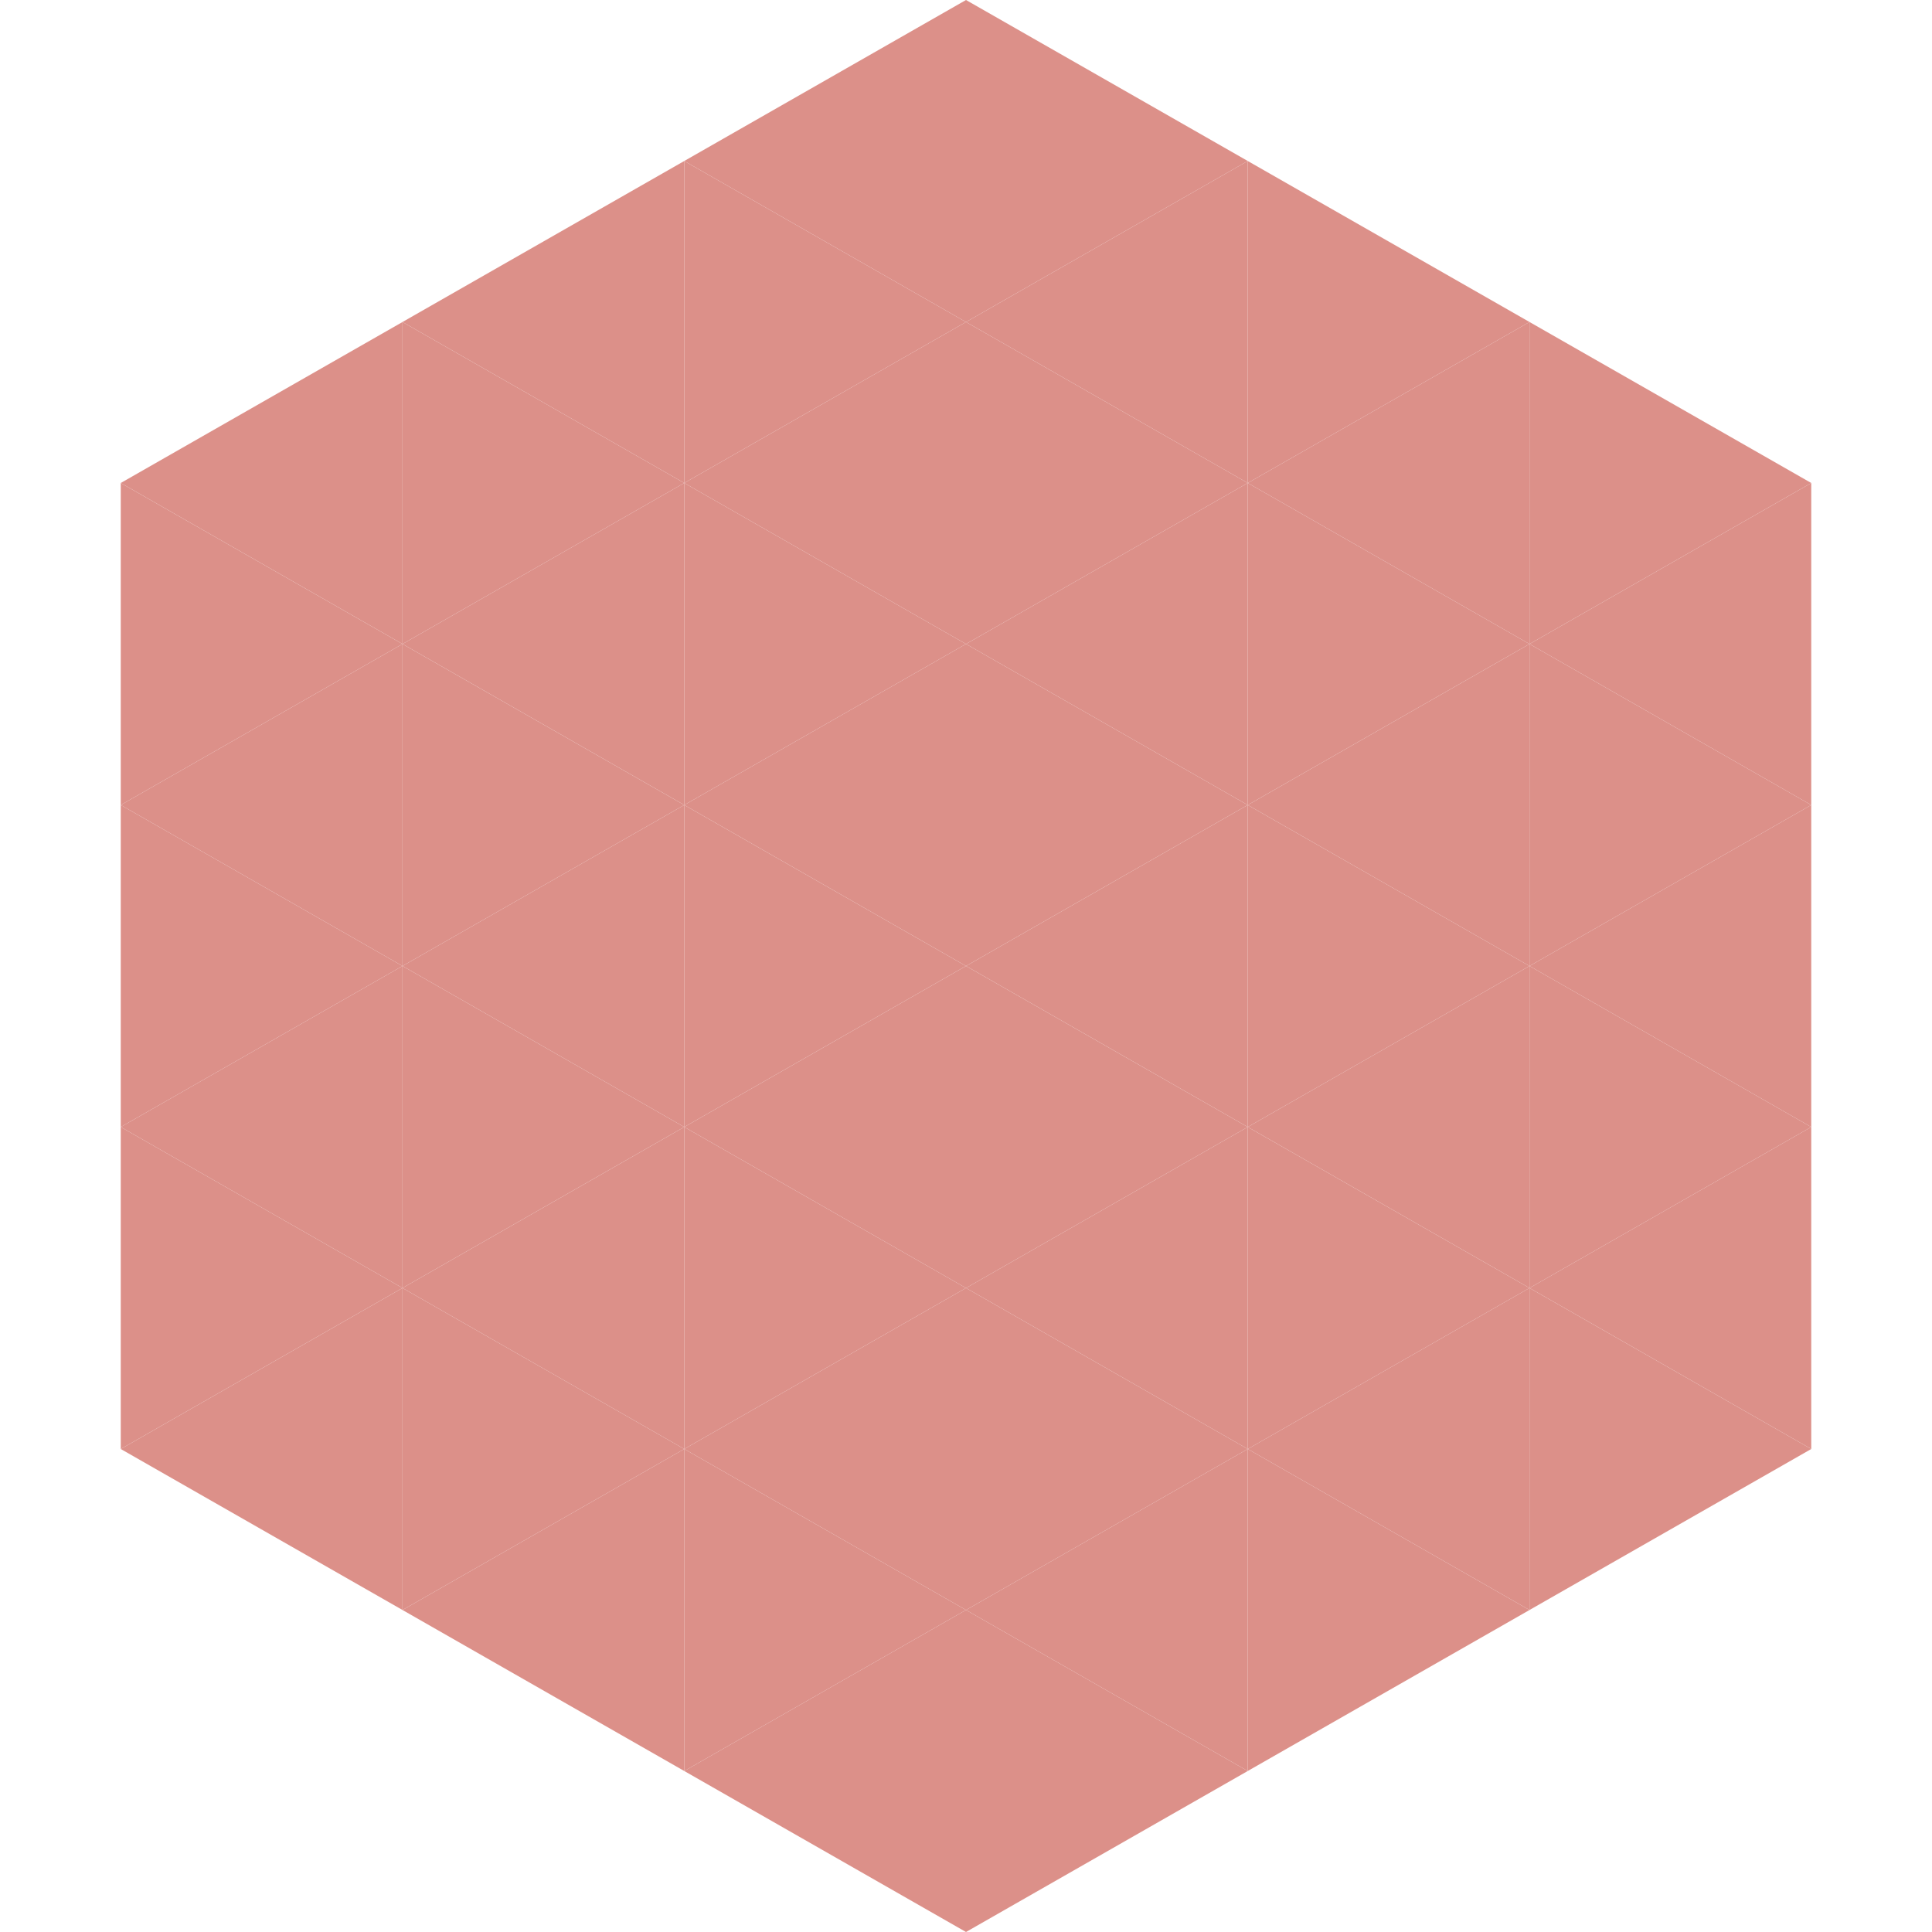
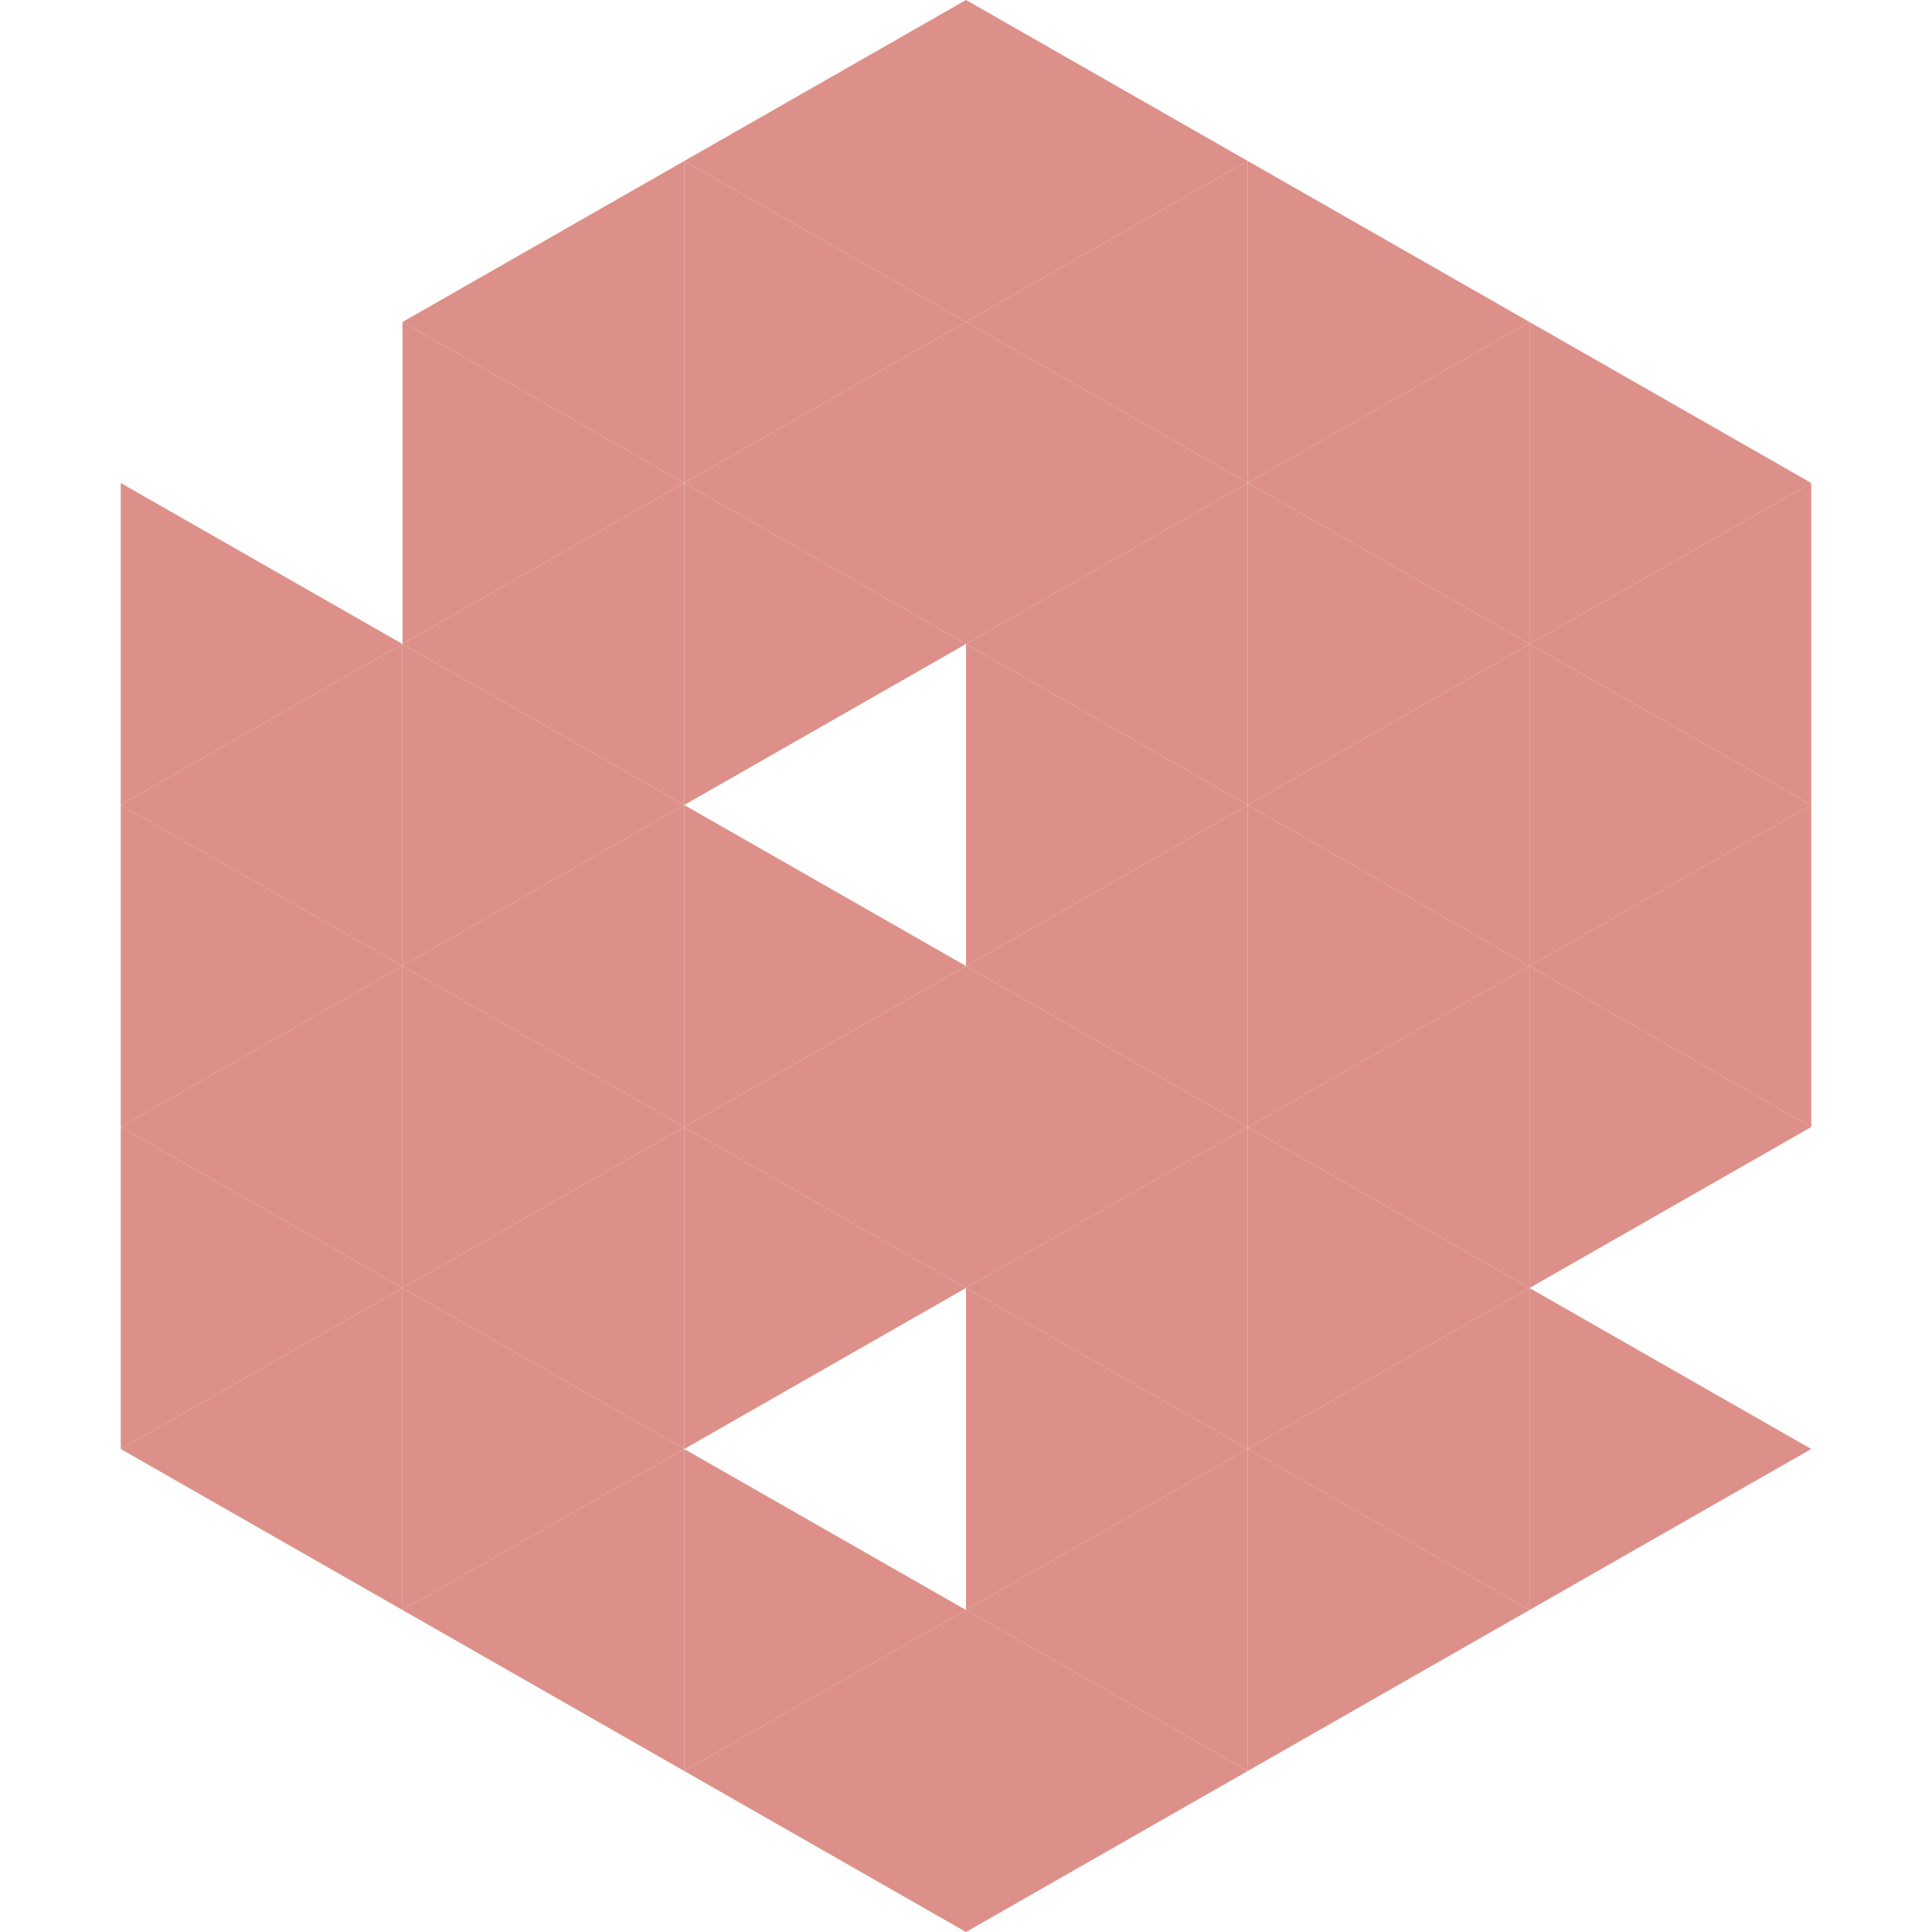
<svg xmlns="http://www.w3.org/2000/svg" width="240" height="240">
-   <polygon points="50,40 15,60 50,80" style="fill:rgb(220,144,137)" />
  <polygon points="190,40 225,60 190,80" style="fill:rgb(220,144,137)" />
  <polygon points="15,60 50,80 15,100" style="fill:rgb(220,144,137)" />
  <polygon points="225,60 190,80 225,100" style="fill:rgb(220,144,137)" />
  <polygon points="50,80 15,100 50,120" style="fill:rgb(220,144,137)" />
  <polygon points="190,80 225,100 190,120" style="fill:rgb(220,144,137)" />
  <polygon points="15,100 50,120 15,140" style="fill:rgb(220,144,137)" />
  <polygon points="225,100 190,120 225,140" style="fill:rgb(220,144,137)" />
  <polygon points="50,120 15,140 50,160" style="fill:rgb(220,144,137)" />
  <polygon points="190,120 225,140 190,160" style="fill:rgb(220,144,137)" />
  <polygon points="15,140 50,160 15,180" style="fill:rgb(220,144,137)" />
-   <polygon points="225,140 190,160 225,180" style="fill:rgb(220,144,137)" />
  <polygon points="50,160 15,180 50,200" style="fill:rgb(220,144,137)" />
  <polygon points="190,160 225,180 190,200" style="fill:rgb(220,144,137)" />
  <polygon points="15,180 50,200 15,220" style="fill:rgb(255,255,255); fill-opacity:0" />
  <polygon points="225,180 190,200 225,220" style="fill:rgb(255,255,255); fill-opacity:0" />
  <polygon points="50,0 85,20 50,40" style="fill:rgb(255,255,255); fill-opacity:0" />
-   <polygon points="190,0 155,20 190,40" style="fill:rgb(255,255,255); fill-opacity:0" />
  <polygon points="85,20 50,40 85,60" style="fill:rgb(220,144,137)" />
  <polygon points="155,20 190,40 155,60" style="fill:rgb(220,144,137)" />
  <polygon points="50,40 85,60 50,80" style="fill:rgb(220,144,137)" />
  <polygon points="190,40 155,60 190,80" style="fill:rgb(220,144,137)" />
  <polygon points="85,60 50,80 85,100" style="fill:rgb(220,144,137)" />
  <polygon points="155,60 190,80 155,100" style="fill:rgb(220,144,137)" />
  <polygon points="50,80 85,100 50,120" style="fill:rgb(220,144,137)" />
  <polygon points="190,80 155,100 190,120" style="fill:rgb(220,144,137)" />
  <polygon points="85,100 50,120 85,140" style="fill:rgb(220,144,137)" />
  <polygon points="155,100 190,120 155,140" style="fill:rgb(220,144,137)" />
  <polygon points="50,120 85,140 50,160" style="fill:rgb(220,144,137)" />
  <polygon points="190,120 155,140 190,160" style="fill:rgb(220,144,137)" />
  <polygon points="85,140 50,160 85,180" style="fill:rgb(220,144,137)" />
  <polygon points="155,140 190,160 155,180" style="fill:rgb(220,144,137)" />
  <polygon points="50,160 85,180 50,200" style="fill:rgb(220,144,137)" />
  <polygon points="190,160 155,180 190,200" style="fill:rgb(220,144,137)" />
  <polygon points="85,180 50,200 85,220" style="fill:rgb(220,144,137)" />
  <polygon points="155,180 190,200 155,220" style="fill:rgb(220,144,137)" />
  <polygon points="120,0 85,20 120,40" style="fill:rgb(220,144,137)" />
  <polygon points="120,0 155,20 120,40" style="fill:rgb(220,144,137)" />
  <polygon points="85,20 120,40 85,60" style="fill:rgb(220,144,137)" />
  <polygon points="155,20 120,40 155,60" style="fill:rgb(220,144,137)" />
  <polygon points="120,40 85,60 120,80" style="fill:rgb(220,144,137)" />
  <polygon points="120,40 155,60 120,80" style="fill:rgb(220,144,137)" />
  <polygon points="85,60 120,80 85,100" style="fill:rgb(220,144,137)" />
  <polygon points="155,60 120,80 155,100" style="fill:rgb(220,144,137)" />
-   <polygon points="120,80 85,100 120,120" style="fill:rgb(220,144,137)" />
  <polygon points="120,80 155,100 120,120" style="fill:rgb(220,144,137)" />
  <polygon points="85,100 120,120 85,140" style="fill:rgb(220,144,137)" />
  <polygon points="155,100 120,120 155,140" style="fill:rgb(220,144,137)" />
  <polygon points="120,120 85,140 120,160" style="fill:rgb(220,144,137)" />
  <polygon points="120,120 155,140 120,160" style="fill:rgb(220,144,137)" />
  <polygon points="85,140 120,160 85,180" style="fill:rgb(220,144,137)" />
  <polygon points="155,140 120,160 155,180" style="fill:rgb(220,144,137)" />
-   <polygon points="120,160 85,180 120,200" style="fill:rgb(220,144,137)" />
  <polygon points="120,160 155,180 120,200" style="fill:rgb(220,144,137)" />
  <polygon points="85,180 120,200 85,220" style="fill:rgb(220,144,137)" />
  <polygon points="155,180 120,200 155,220" style="fill:rgb(220,144,137)" />
  <polygon points="120,200 85,220 120,240" style="fill:rgb(220,144,137)" />
  <polygon points="120,200 155,220 120,240" style="fill:rgb(220,144,137)" />
  <polygon points="85,220 120,240 85,260" style="fill:rgb(255,255,255); fill-opacity:0" />
  <polygon points="155,220 120,240 155,260" style="fill:rgb(255,255,255); fill-opacity:0" />
</svg>